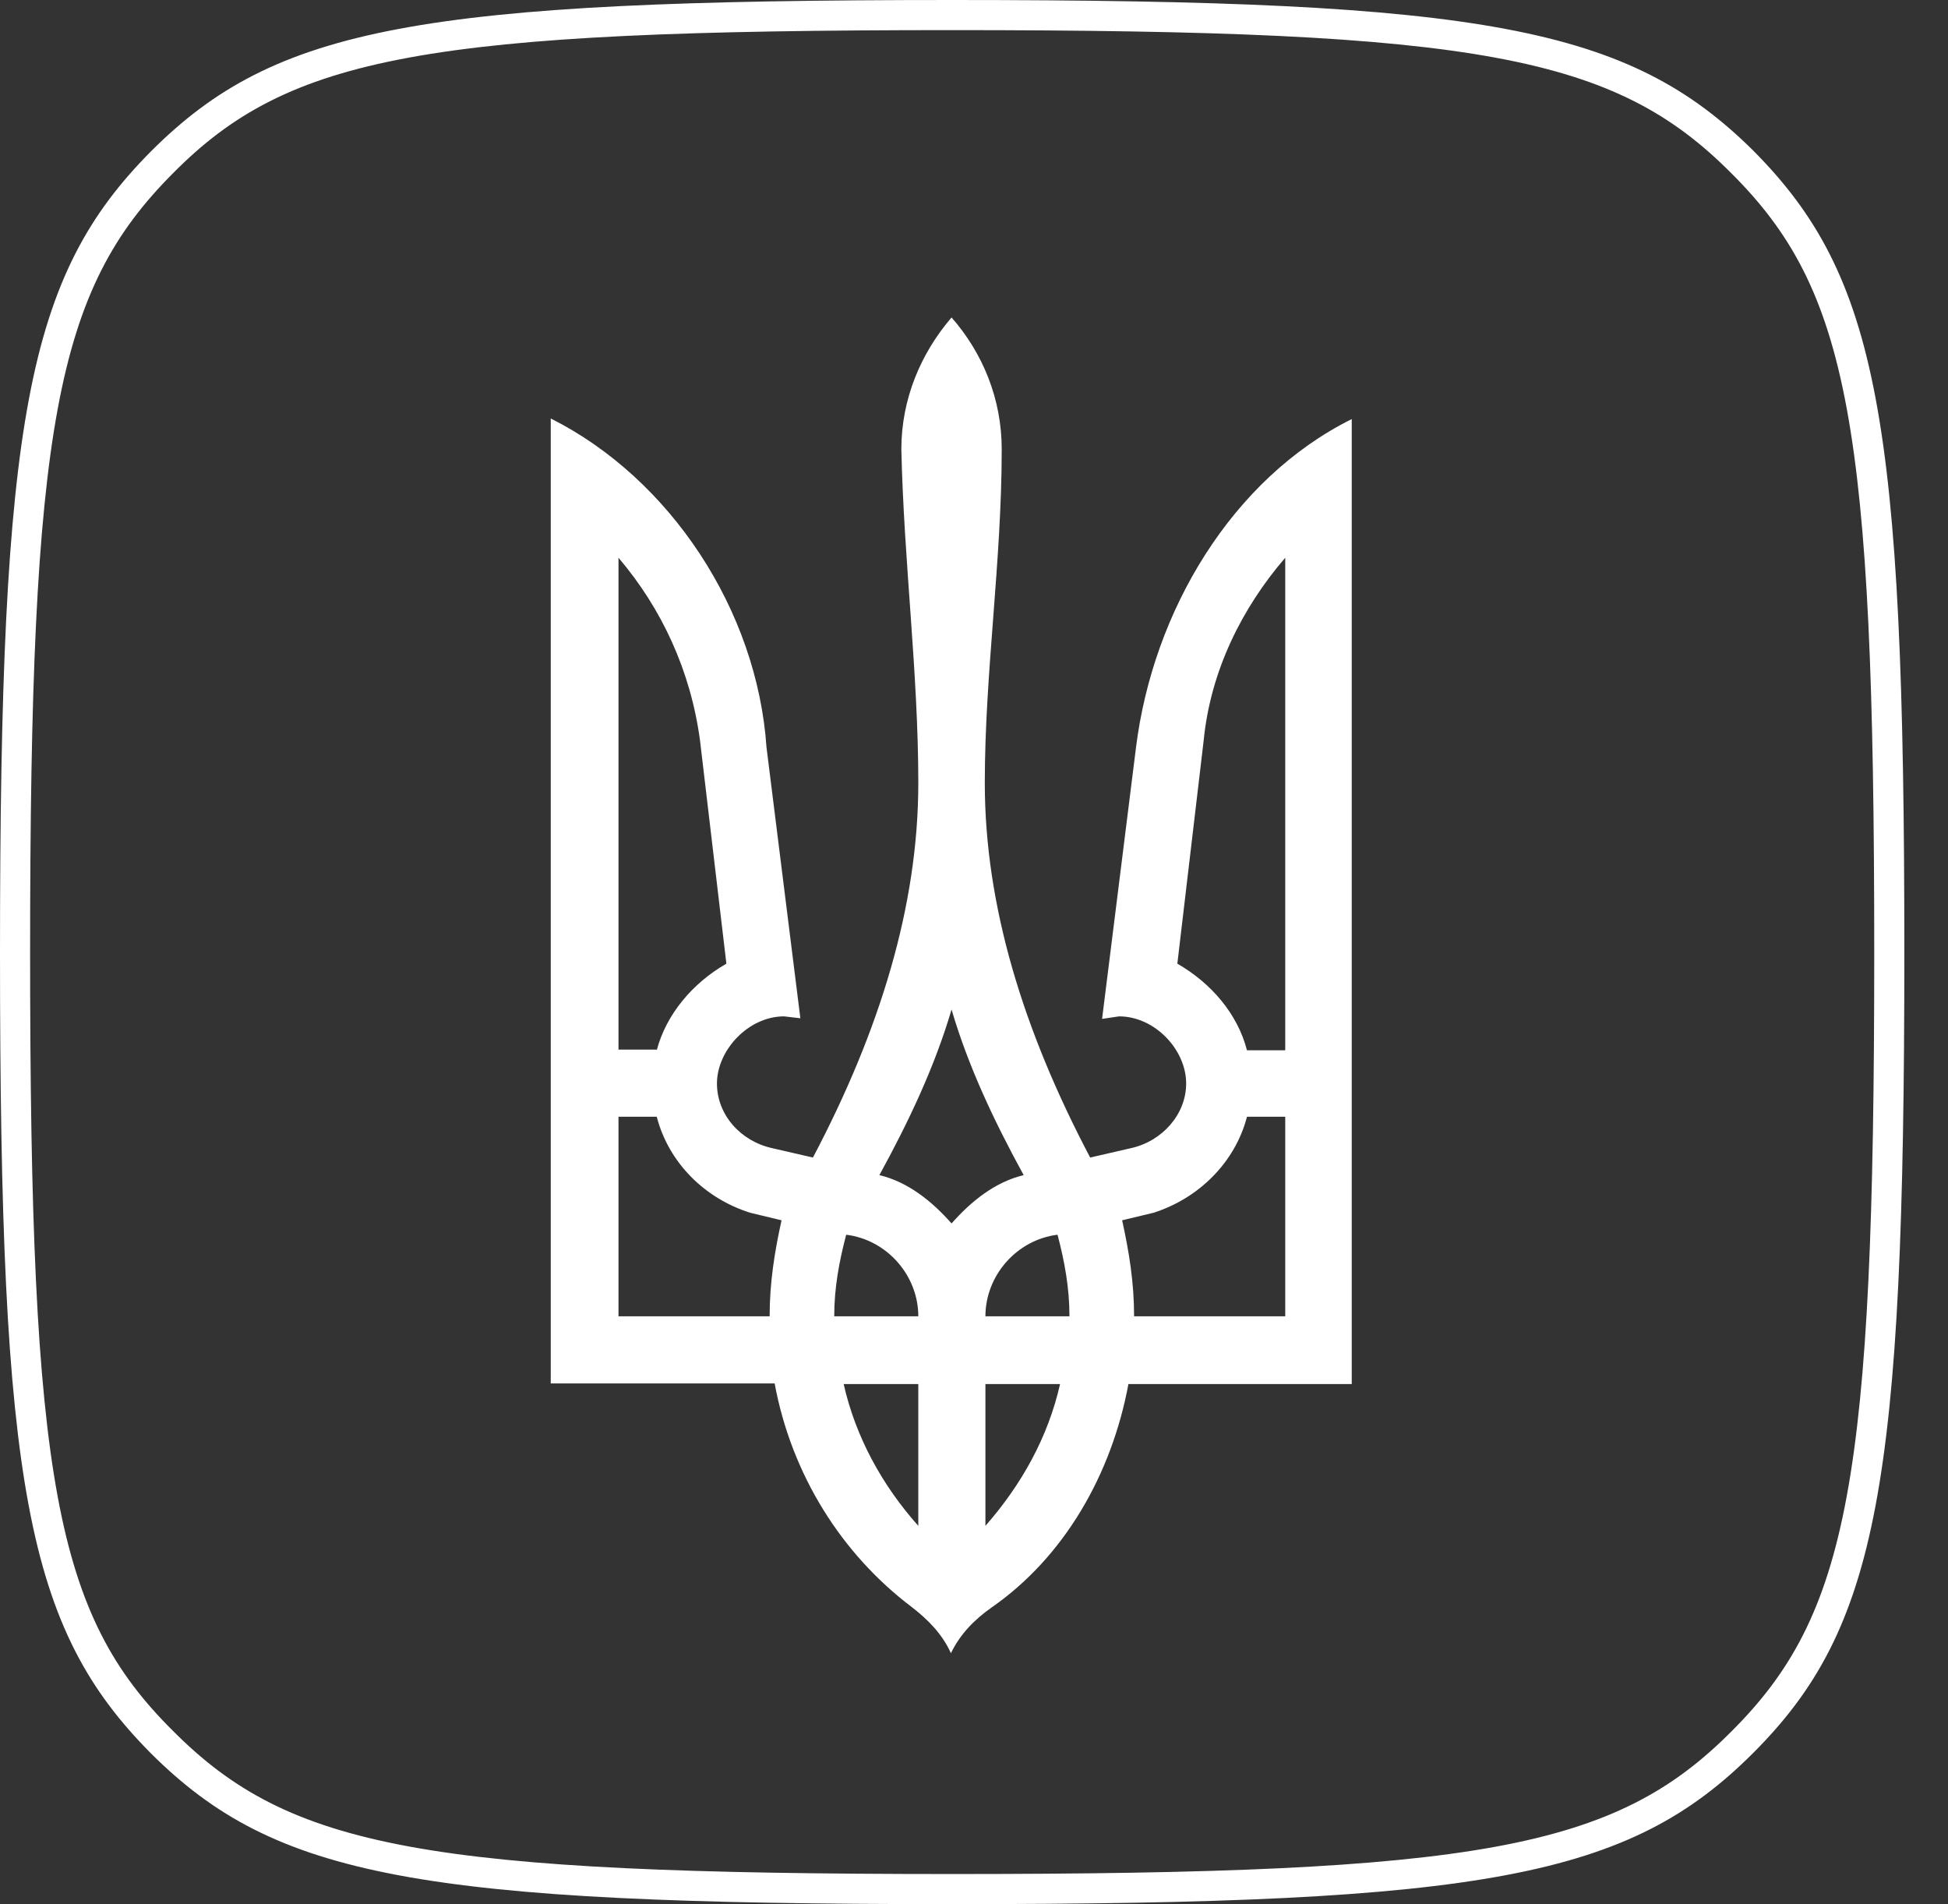
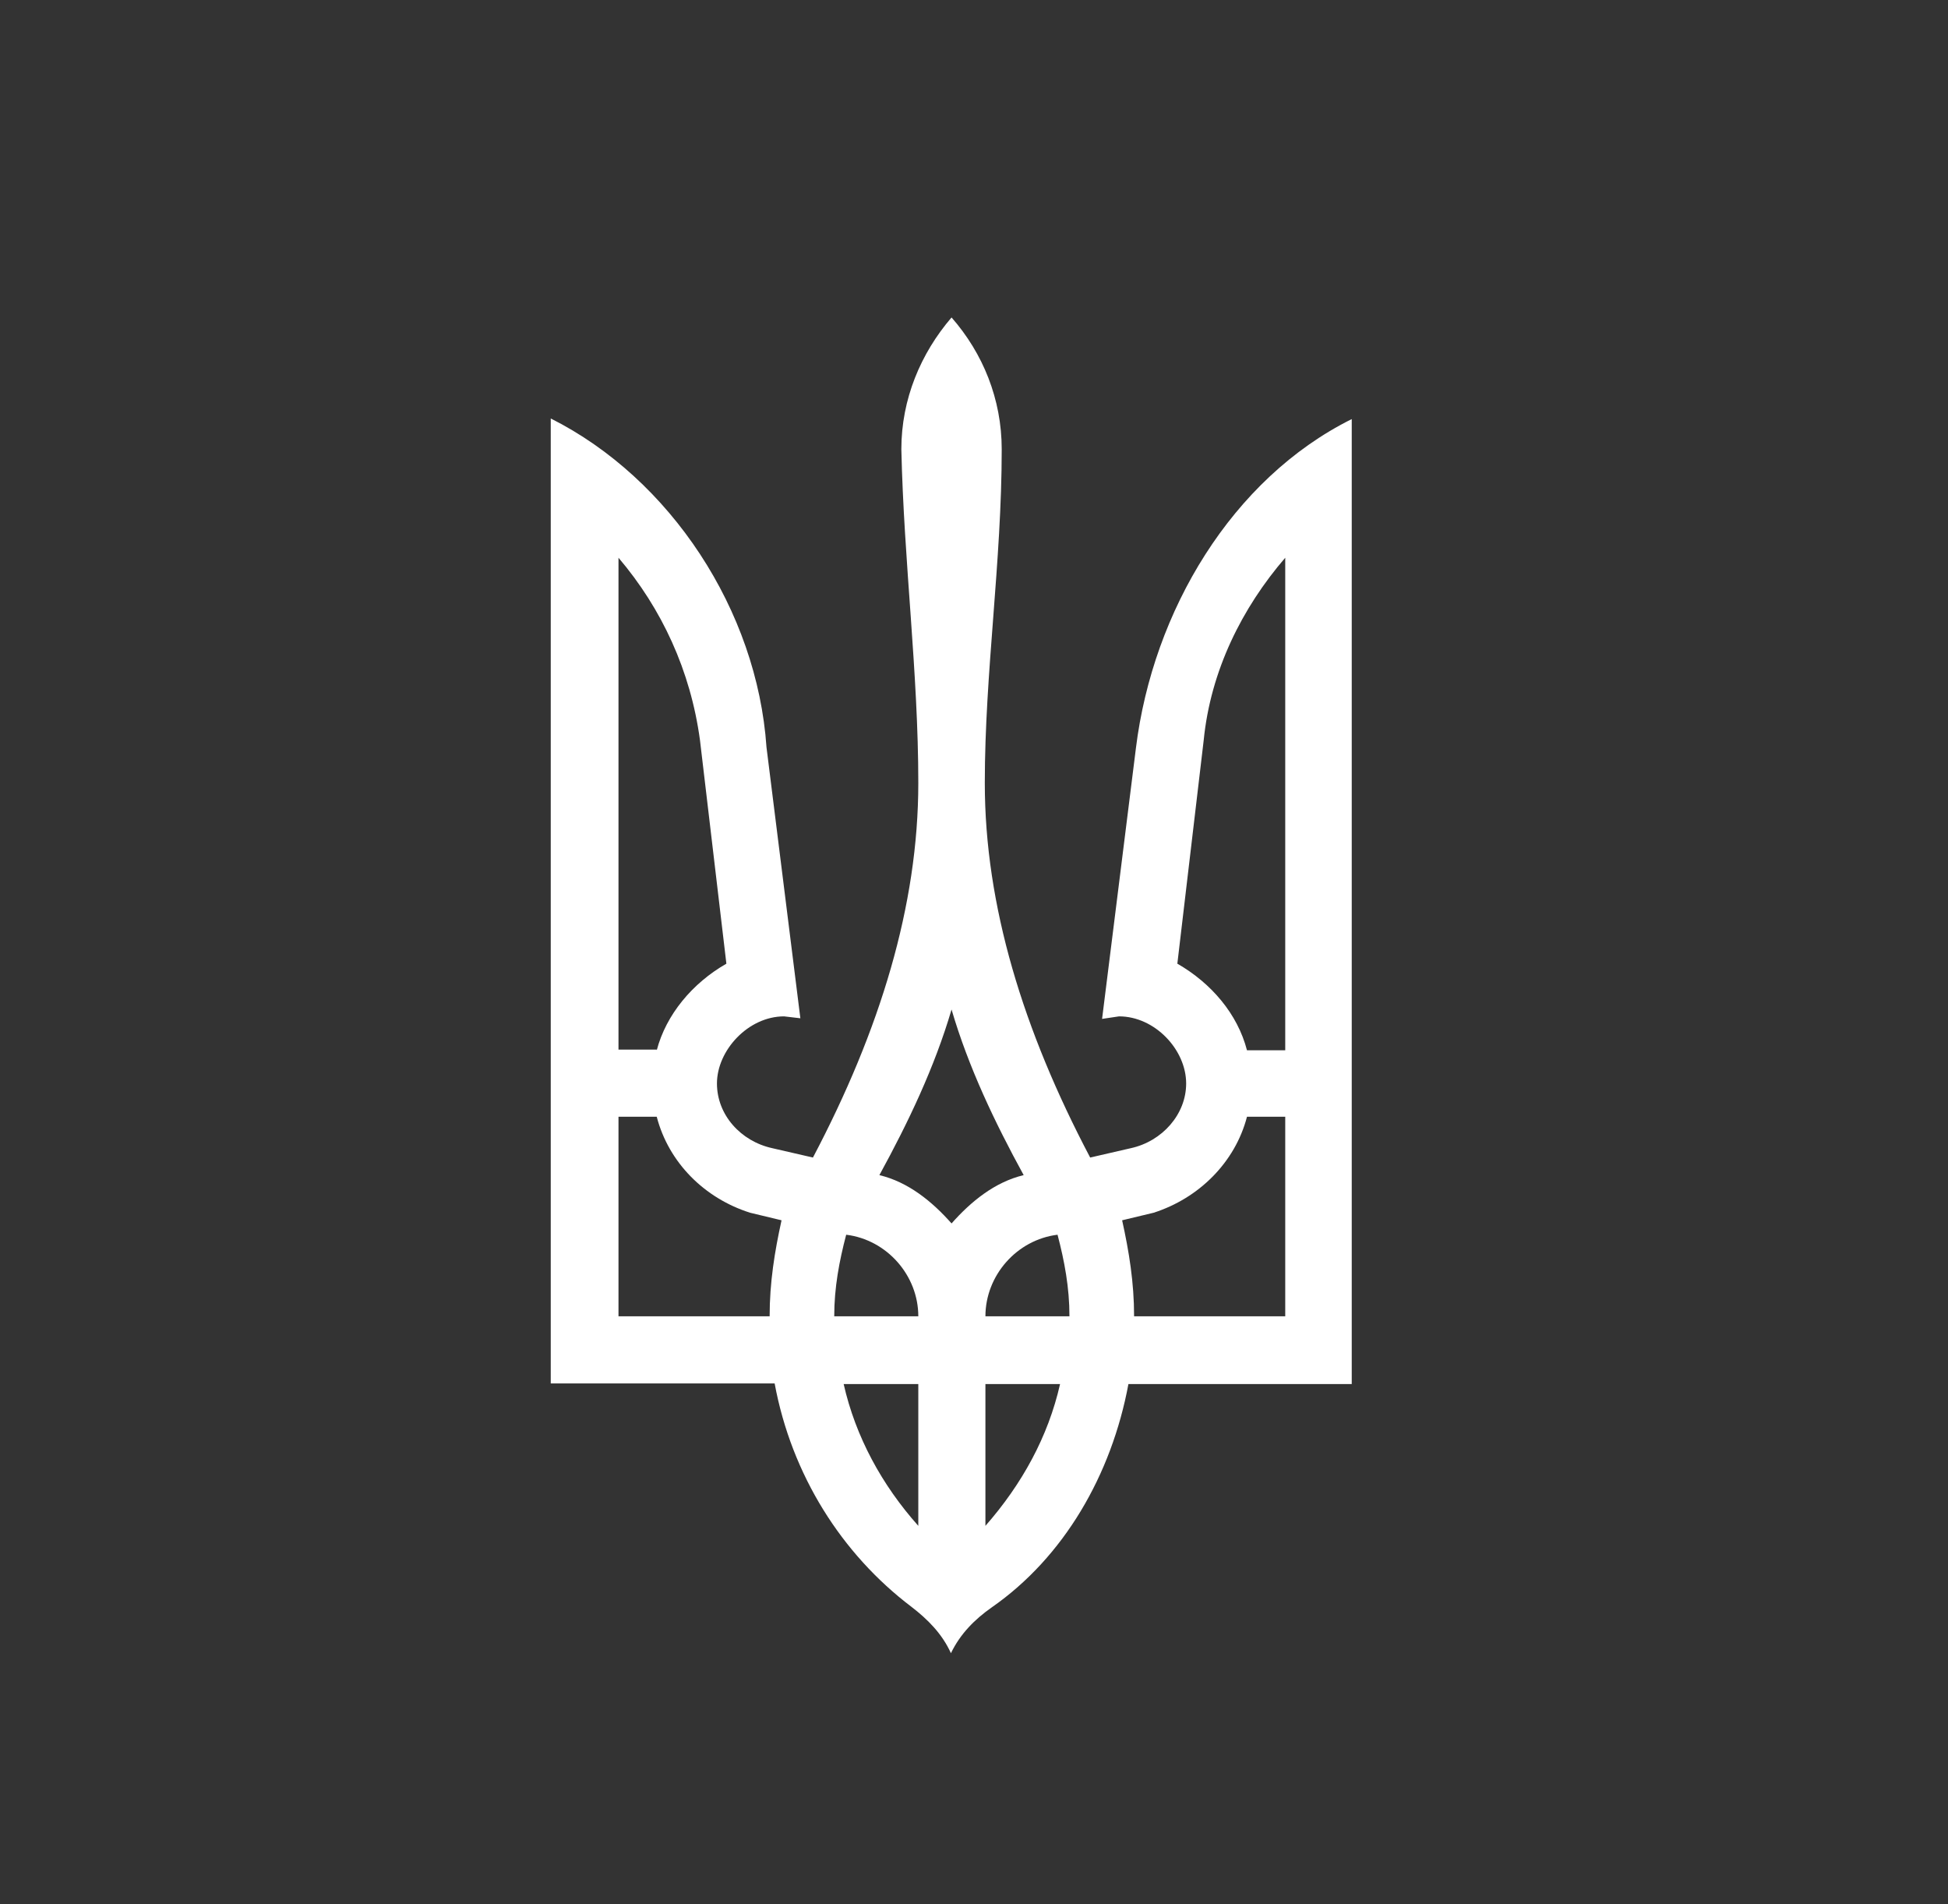
<svg xmlns="http://www.w3.org/2000/svg" width="44" height="43" viewBox="0 0 44 43" fill="none">
  <rect x="0" y="0" width="44" height="43" fill="#333333" stroke="none" />
-   <path d="M21.507 42.32C9.62 42.32 6.546 41.739 3.91 39.09C1.261 36.468 0.68 33.437 0.68 21.507C0.68 9.62 1.261 6.56 3.91 3.91C6.531 1.261 9.62 0.68 21.507 0.68C33.394 0.68 36.468 1.261 39.104 3.91C41.753 6.546 42.334 9.578 42.334 21.507C42.334 33.437 41.753 36.468 39.104 39.104C36.468 41.753 33.38 42.32 21.507 42.32ZM21.507 43C33.55 43 36.794 42.391 39.6 39.586C42.419 36.766 43.014 33.536 43.014 21.493C43.014 9.45 42.419 6.234 39.6 3.4C36.78 0.609 33.536 0 21.507 0C9.464 0 6.22 0.609 3.414 3.414C0.609 6.234 0 9.464 0 21.507C0 33.55 0.595 36.766 3.414 39.6C6.22 42.391 9.464 43 21.507 43Z" fill="white" />
  <path d="M20.586 36.285C19.013 35.094 17.88 33.309 17.497 31.241H12.44V9.45C15.146 10.81 17.101 13.786 17.313 16.874L18.078 22.995L17.71 22.952C16.902 22.952 16.194 23.718 16.194 24.468C16.194 25.177 16.732 25.772 17.441 25.928L18.362 26.14C19.878 23.264 20.742 20.445 20.742 17.682C20.742 15.188 20.416 12.695 20.359 10.145C20.359 9.011 20.799 7.977 21.493 7.169C22.201 7.977 22.626 9.011 22.626 10.145C22.626 12.695 22.244 15.188 22.244 17.682C22.244 20.445 23.108 23.264 24.624 26.14L25.545 25.928C26.253 25.772 26.792 25.163 26.792 24.468C26.792 23.703 26.083 22.952 25.276 22.952L24.893 23.009L25.658 16.889C26.041 13.8 27.826 10.81 30.532 9.464V31.255H25.488C25.106 33.309 24.029 35.165 22.4 36.299C22.017 36.568 21.691 36.894 21.479 37.333C21.28 36.894 20.954 36.568 20.586 36.285ZM14.834 23.718C15.046 22.91 15.641 22.201 16.407 21.762L15.811 16.718C15.599 15.146 14.947 13.743 13.97 12.595V23.703H14.834V23.718ZM17.384 29.725C17.384 28.96 17.497 28.265 17.653 27.557L16.945 27.387C15.911 27.061 15.103 26.253 14.834 25.219H13.97V29.725H17.384ZM20.742 29.725C20.742 28.804 20.034 27.996 19.113 27.883C18.957 28.478 18.843 29.073 18.843 29.725H20.742ZM20.742 31.255H19.056C19.325 32.445 19.92 33.536 20.742 34.457V31.255ZM23.122 26.537C22.47 25.347 21.875 24.1 21.493 22.797C21.11 24.1 20.515 25.347 19.863 26.537C20.515 26.693 21.054 27.132 21.493 27.628C21.932 27.132 22.47 26.693 23.122 26.537ZM24.156 29.725C24.156 29.073 24.043 28.478 23.887 27.883C22.966 27.996 22.258 28.804 22.258 29.725H24.156ZM23.944 31.255H22.258V34.457C23.08 33.522 23.675 32.445 23.944 31.255ZM29.03 29.725V25.219H28.166C27.897 26.253 27.075 27.061 26.055 27.387L25.346 27.557C25.502 28.265 25.616 28.96 25.616 29.725H29.03ZM29.03 23.718V12.595C28.053 13.729 27.344 15.146 27.188 16.718L26.593 21.762C27.358 22.201 27.953 22.896 28.166 23.718H29.03Z" fill="white" />
</svg>